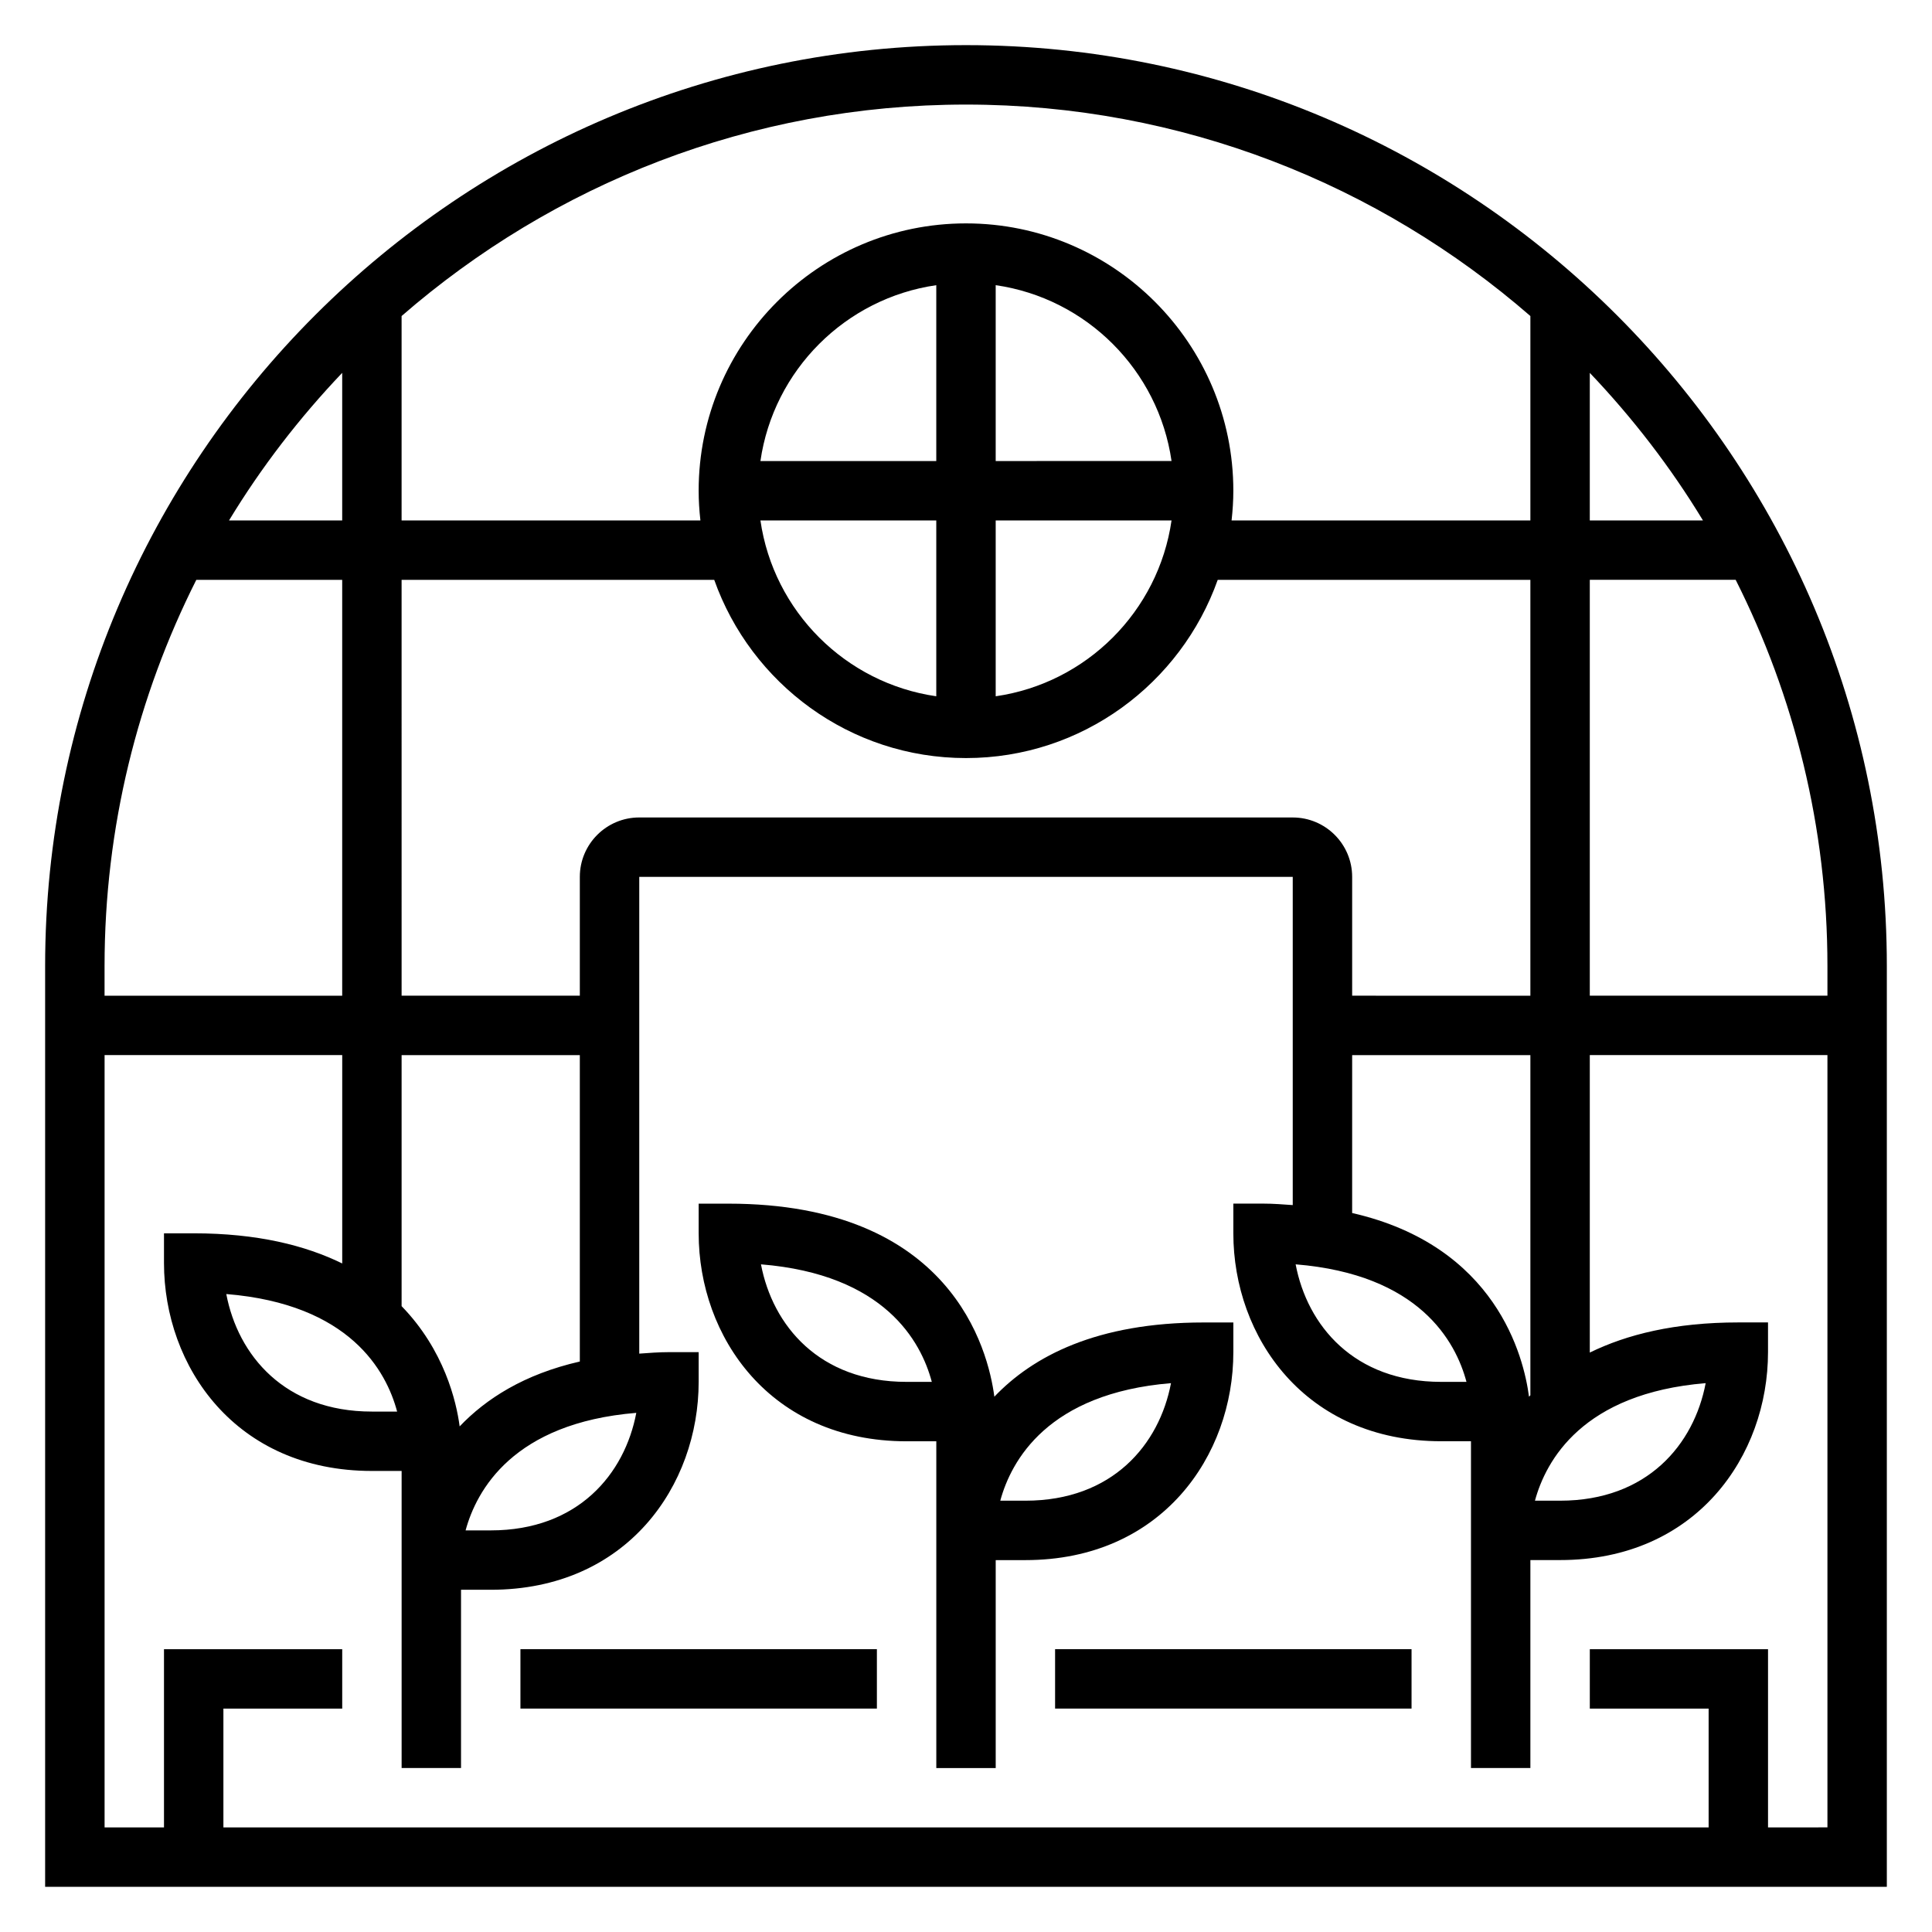
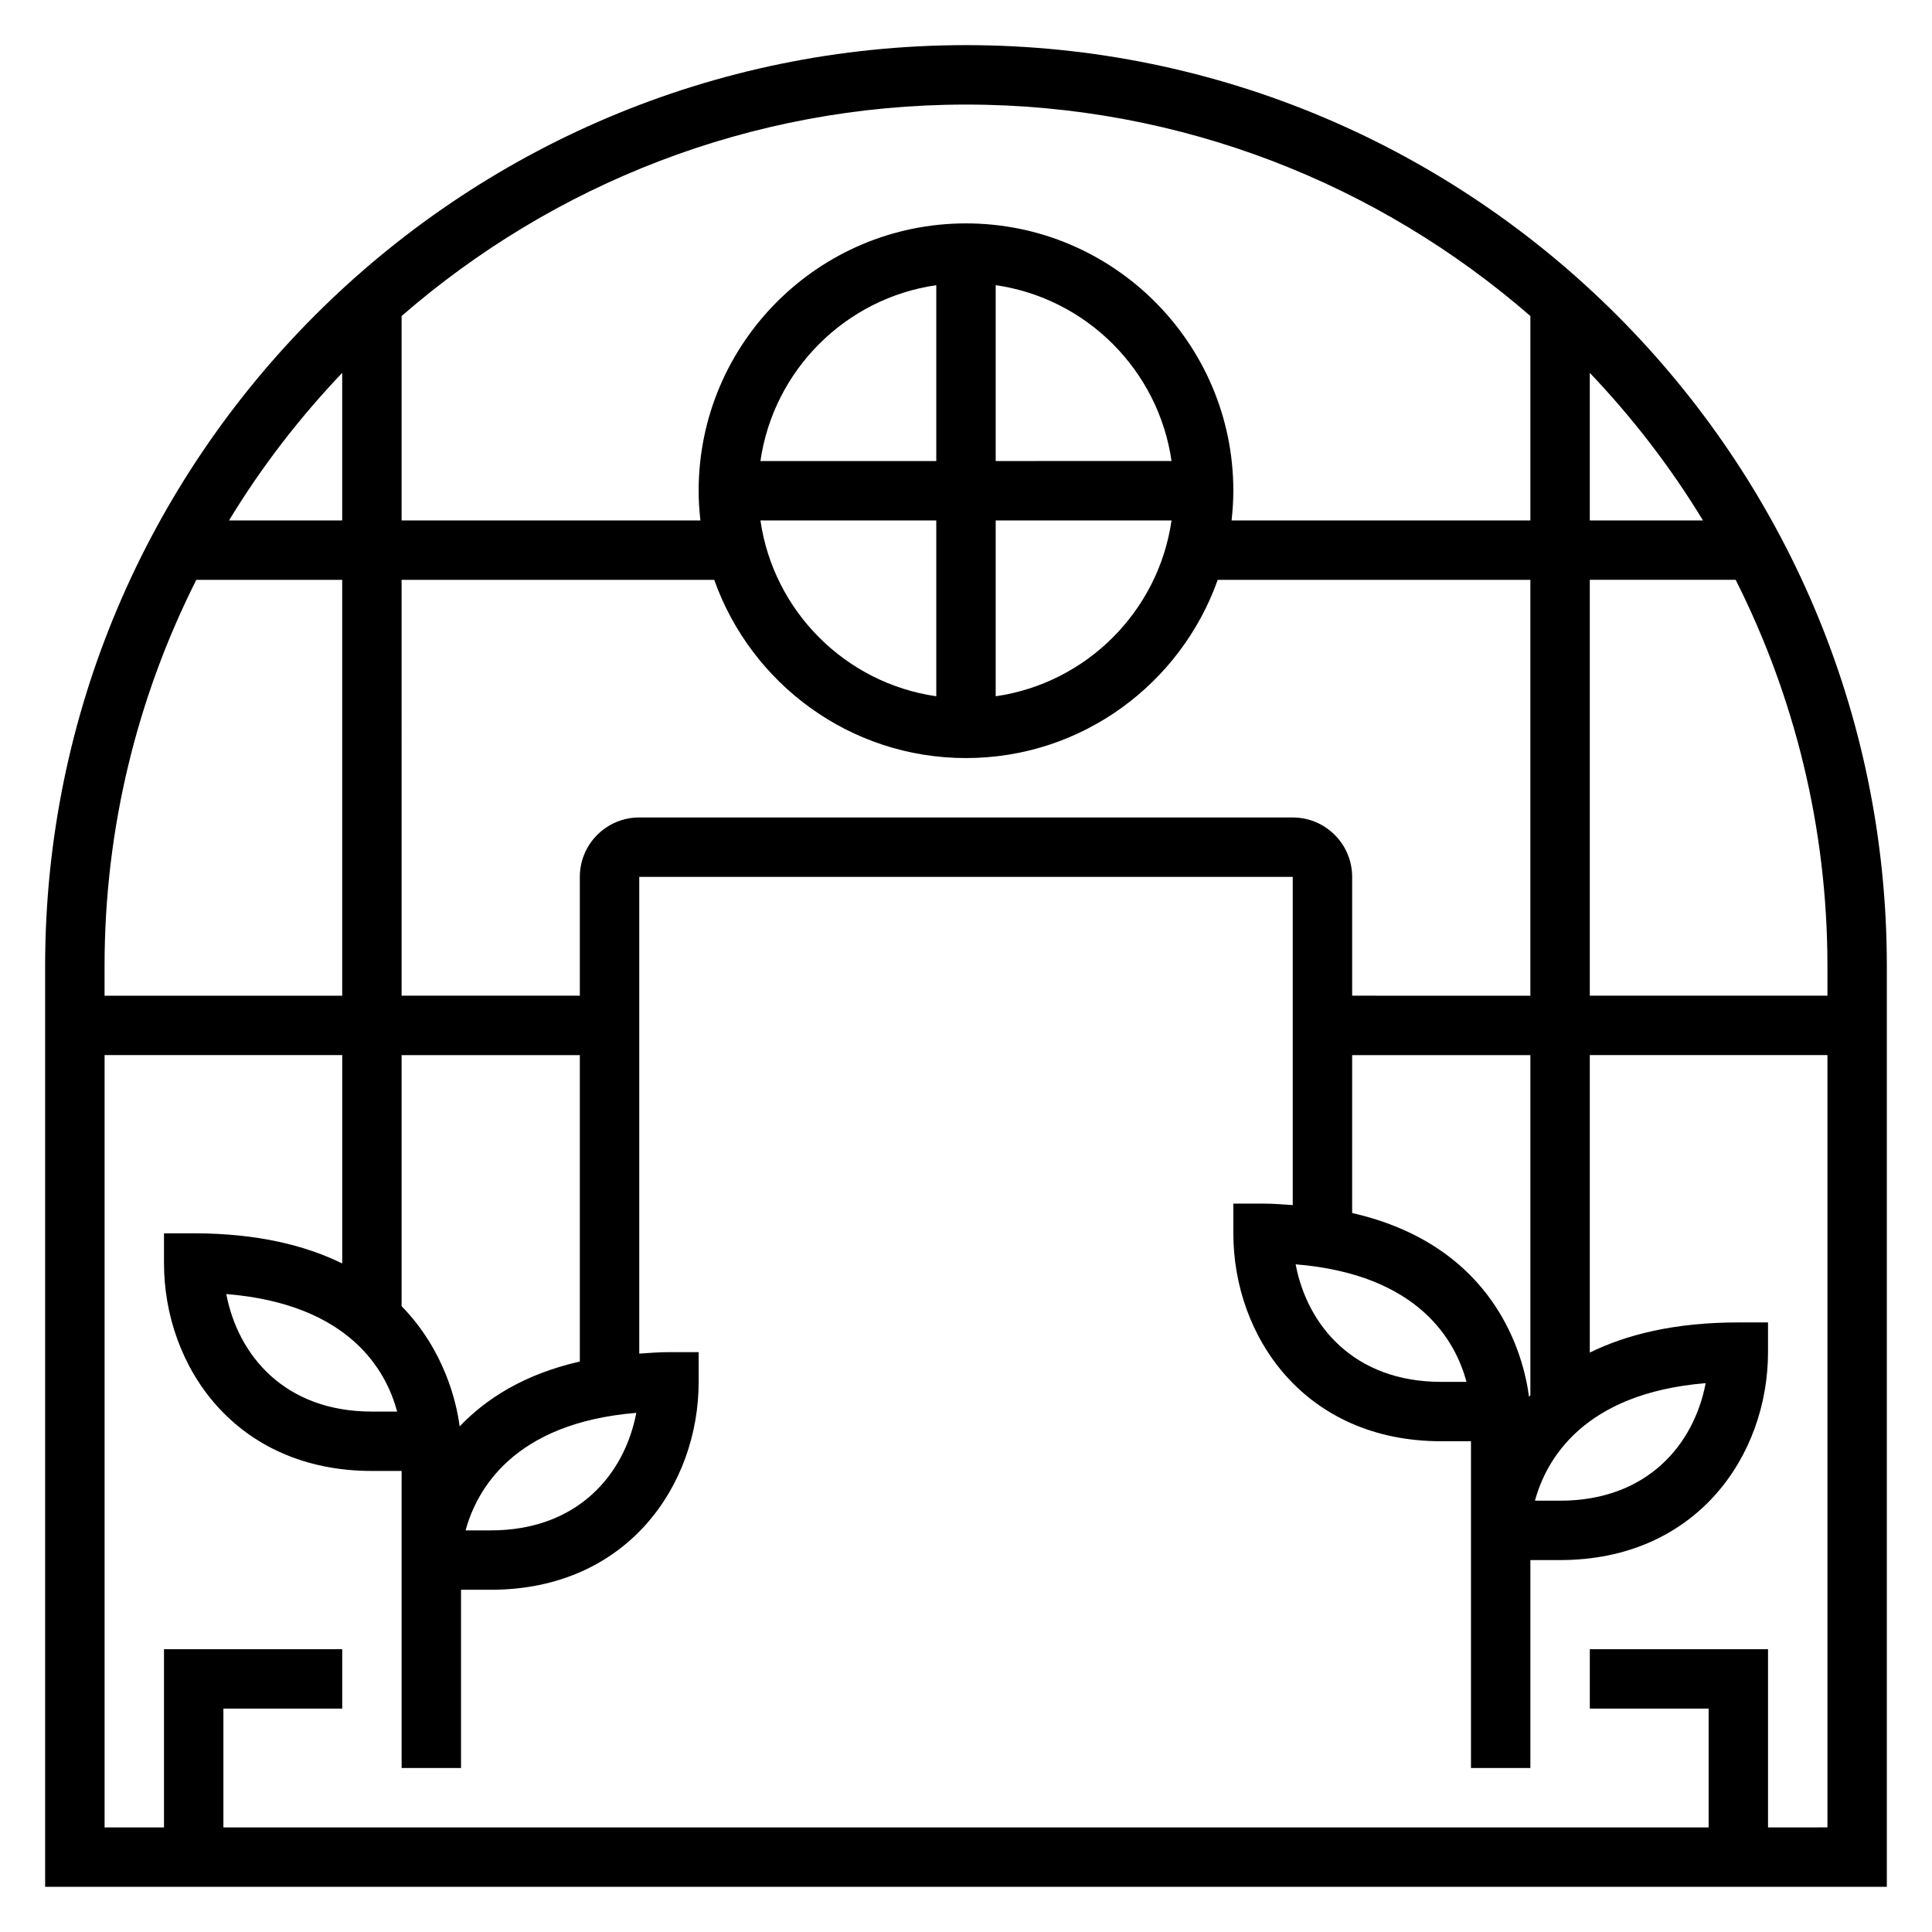
<svg xmlns="http://www.w3.org/2000/svg" fill="#000000" width="800px" height="800px" version="1.1" viewBox="144 144 512 512">
  <g>
    <path d="m400 155.96c-134.57 0-244.04 109.47-244.04 244.04v244.03h488.07v-244.03c0-134.57-109.47-244.04-244.03-244.04zm228.29 251.91h-62.977v-110.21h38.66c15.512 30.801 24.316 65.547 24.316 102.34zm-32.27 102.68c-3.07 16.199-15.438 31.148-38.582 31.148h-6.66c2.891-10.629 12.598-28.465 45.242-31.148zm-46.453 3.211c-0.125 0.125-0.234 0.25-0.363 0.379-1.387-10.605-8.684-39.965-46.871-48.68l0.004-41.844h47.23zm-16.934-3.551h-6.684c-23.152 0-35.512-14.949-38.59-31.148 32.734 2.66 42.41 20.387 45.273 31.148zm-30.297-102.34v-31.488c0-8.684-7.062-15.742-15.742-15.742l-173.19-0.004c-8.684 0-15.742 7.062-15.742 15.742v31.488h-47.23l-0.004-110.2h82.852c9.754 27.473 35.938 47.23 66.715 47.23 30.781 0 56.961-19.758 66.715-47.23h82.855v110.21zm-189.71 110.55c-3.066 16.199-15.434 31.148-38.578 31.148h-6.66c2.891-10.625 12.594-28.465 45.238-31.148zm-46.812 3.59c-0.859-6.566-4.07-20.23-15.383-31.867v-66.527h47.23v81.199c-14.797 3.379-24.875 9.883-31.848 17.195zm-16.57-3.93h-6.684c-23.152 0-35.512-14.949-38.59-31.148 32.734 2.66 42.406 20.387 45.273 31.148zm142.88-189.56c-24.082-3.473-43.129-22.523-46.602-46.602h46.602zm15.746-46.602h46.602c-3.473 24.082-22.523 43.129-46.602 46.602zm0-15.742v-46.605c24.082 3.473 43.129 22.523 46.602 46.602zm-15.746 0h-46.602c3.473-24.082 22.523-43.129 46.602-46.602zm203.18 15.742h-29.992v-39.109c11.328 11.902 21.426 24.988 29.992 39.109zm-45.738-54.168v54.168h-79.184c0.289-2.59 0.465-5.211 0.465-7.871 0-39.07-31.781-70.848-70.848-70.848-39.07 0-70.848 31.781-70.848 70.848 0 2.66 0.172 5.281 0.465 7.871h-79.188v-54.168c40.102-34.855 92.395-56.039 149.57-56.039 57.172 0 109.47 21.184 149.57 56.039zm-314.88 15.059v39.109h-29.992c8.562-14.121 18.664-27.207 29.992-39.109zm-38.66 54.855h38.66v110.21h-62.977v-7.871c0-36.789 8.801-71.535 24.316-102.34zm416.52 330.62v-47.23h-47.23v15.742h31.488v31.488h-393.6v-31.488h31.488v-15.742l-47.234-0.004v47.23l-15.742 0.004v-204.68h62.977v55.223c-9.785-4.793-22.531-7.988-39.363-7.988h-7.871v7.871c0 27.387 18.926 55.105 55.105 55.105h7.871v78.719h15.742v-47.23h7.871c36.18 0 55.105-27.719 55.105-55.105v-7.871h-7.871c-2.793 0-5.297 0.219-7.871 0.395v-126.35h173.18v86.984c-2.574-0.172-5.078-0.391-7.871-0.391h-7.871v7.871c0 27.387 18.926 55.105 55.105 55.105h7.871v86.594h15.742v-55.105h7.871c36.18 0 55.105-27.719 55.105-55.105v-7.871h-7.871c-16.832 0-29.574 3.195-39.359 7.988v-78.84h62.977v204.67z" />
-     <path d="m470.85 502.34v-7.871h-7.871c-28.371 0-45.266 8.98-55.465 19.672-1.641-12.512-11.449-51.16-70.488-51.16h-7.871v7.871c0 27.387 18.926 55.105 55.105 55.105h7.871v86.594h15.742v-55.105h7.871c36.18-0.004 55.105-27.719 55.105-55.105zm-86.594 7.871c-23.152 0-35.512-14.949-38.59-31.148 32.73 2.66 42.414 20.387 45.273 31.148zm70.07 0.34c-3.07 16.199-15.438 31.148-38.582 31.148h-6.66c2.891-10.629 12.598-28.465 45.242-31.148z" />
-     <path d="m423.61 581.05h94.465v15.742h-94.465z" />
-     <path d="m281.92 581.05h94.465v15.742h-94.465z" />
  </g>
</svg>